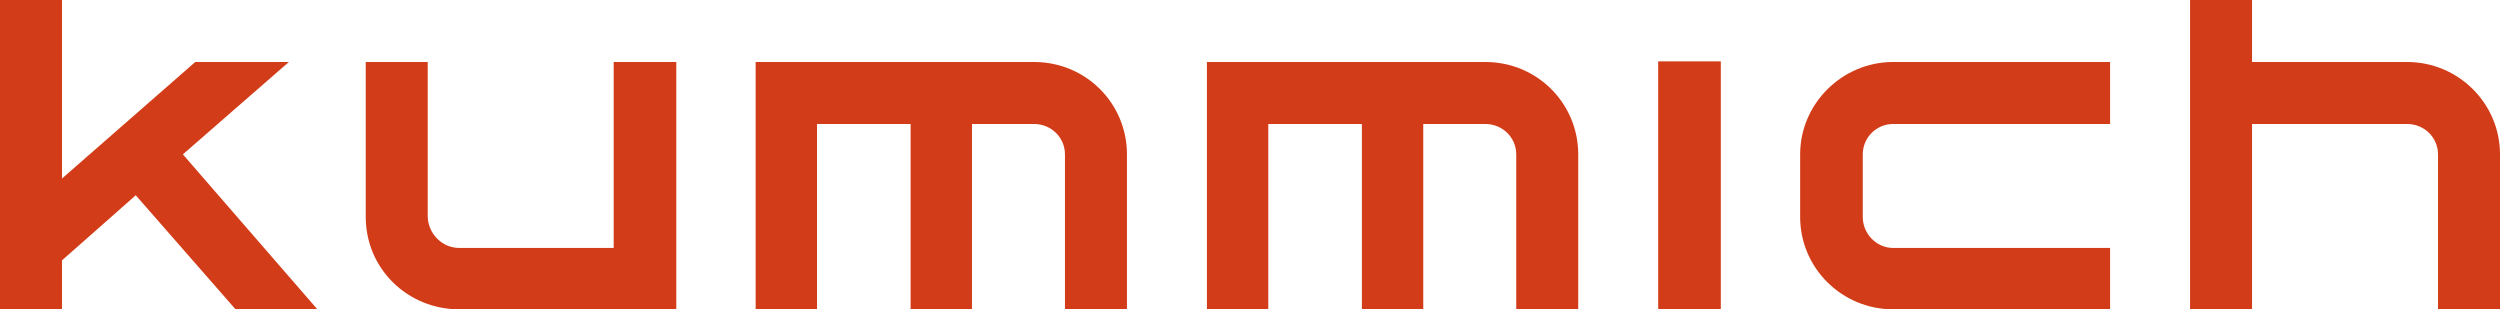
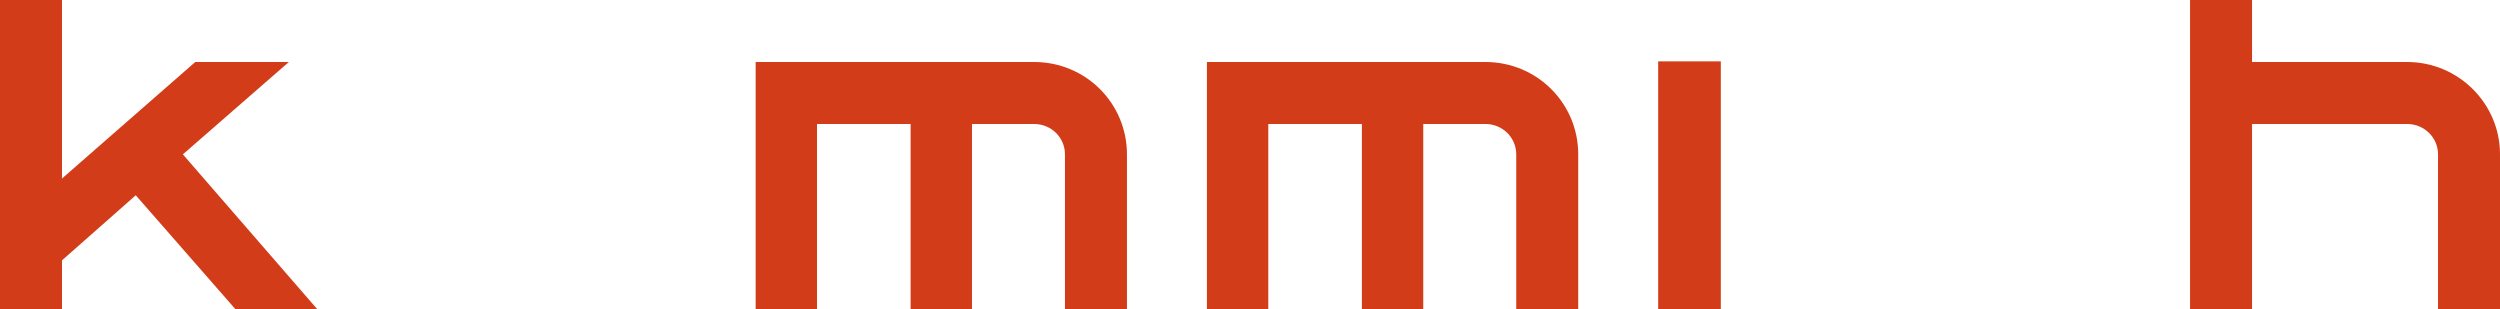
<svg xmlns="http://www.w3.org/2000/svg" version="1.2" baseProfile="tiny" id="Ebene_1" x="0px" y="0px" viewBox="0 0 40.33 4.99" overflow="visible" xml:space="preserve">
  <g>
    <path fill="#D33C18" d="M1,4.2v0.79H0V0h1v2.88L3.15,1h1.51L2.95,2.49l2.17,2.5H3.8L2.19,3.15L1,4.2z" />
-     <path fill="#D33C18" d="M9.91,1h1v3.99H7.41c-0.84,0-1.51-0.66-1.51-1.49V1h1v2.5C6.91,3.77,7.13,4,7.41,4h2.49V1z" />
    <path fill="#D33C18" d="M14.69,4.99V2h-1.51v2.99h-0.99V1h4.49c0.84,0,1.5,0.67,1.5,1.49v2.5h-1v-2.5c0-0.27-0.22-0.49-0.5-0.49h-1   v2.99H14.69z" />
    <path fill="#D33C18" d="M21.97,4.99V2h-1.51v2.99h-0.99V1h4.49c0.84,0,1.5,0.67,1.5,1.49v2.5h-1v-2.5c0-0.27-0.22-0.49-0.5-0.49h-1   v2.99H21.97z" />
    <path fill="#D33C18" d="M27.76,4.99h-1.01V0.99h1.01V4.99z" />
-     <path fill="#D33C18" d="M30.05,2.49V3.5c0,0.27,0.22,0.5,0.49,0.5h3.5v0.99h-3.5c-0.82,0-1.5-0.66-1.5-1.49V2.49   c0-0.82,0.68-1.49,1.5-1.49h3.5v1h-3.5C30.27,2,30.05,2.22,30.05,2.49z" />
    <path fill="#D33C18" d="M36.33,2v2.99h-1V0h1v1h2.5c0.83,0,1.5,0.67,1.5,1.49v2.5h-1v-2.5c0-0.27-0.22-0.49-0.5-0.49H36.33z" />
  </g>
</svg>